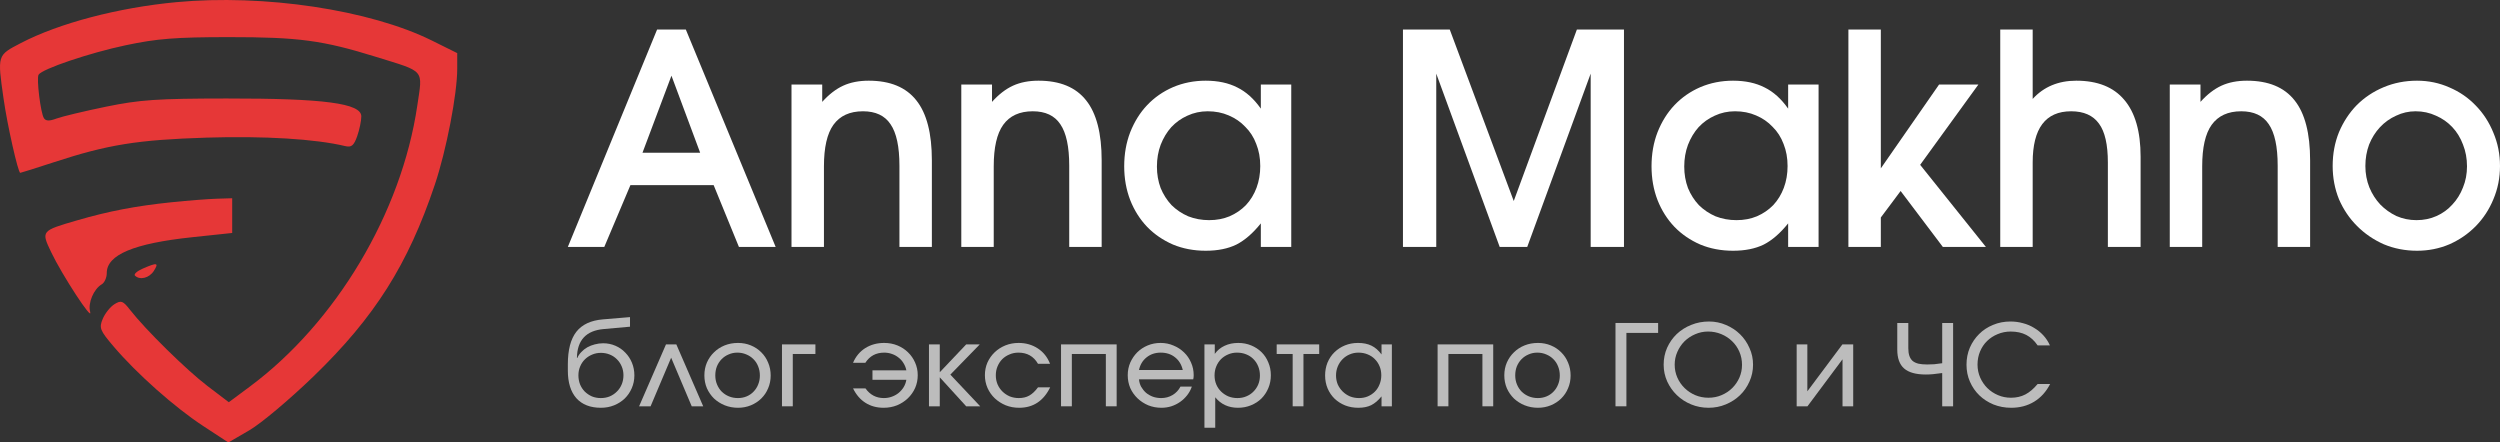
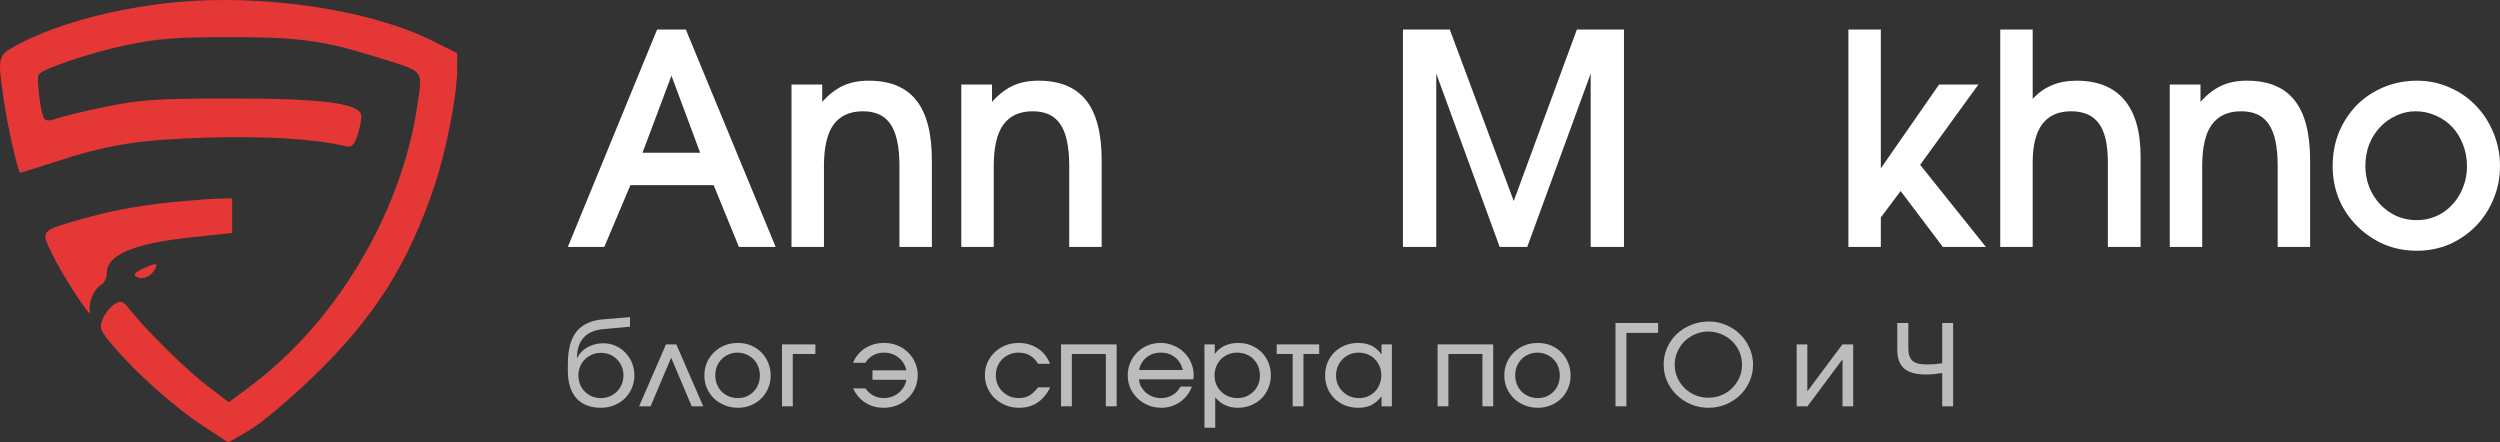
<svg xmlns="http://www.w3.org/2000/svg" viewBox="0 0 339 60" fill="none">
  <rect x="0" y="0" width="339" height="60" fill="#333333" stroke="none" />
  <path d="M89.104 4H92.996L105.178 33.481H100.197L96.772 25.104H85.485L81.943 33.481H77L89.104 4ZM94.942 20.715L91.05 10.263L87.12 20.715H94.942Z" fill="white" />
  <path d="M107.328 11.46H111.493V13.814C112.401 12.803 113.348 12.072 114.334 11.62C115.32 11.168 116.475 10.941 117.798 10.941C120.704 10.941 122.858 11.832 124.259 13.614C125.66 15.37 126.361 18.082 126.361 21.753V33.481H121.963V22.471C121.963 19.891 121.561 18.016 120.756 16.846C119.978 15.676 118.732 15.09 117.019 15.09C115.229 15.09 113.893 15.702 113.011 16.926C112.154 18.122 111.727 19.997 111.727 22.551V33.481H107.328V11.46Z" fill="white" />
  <path d="M130.352 11.46H134.517V13.814C135.425 12.803 136.372 12.072 137.358 11.62C138.344 11.168 139.499 10.941 140.822 10.941C143.728 10.941 145.882 11.832 147.283 13.614C148.684 15.37 149.385 18.082 149.385 21.753V33.481H144.987V22.471C144.987 19.891 144.584 18.016 143.78 16.846C143.002 15.676 141.756 15.09 140.044 15.09C138.253 15.09 136.917 15.702 136.035 16.926C135.179 18.122 134.75 19.997 134.75 22.551V33.481H130.352V11.46Z" fill="white" />
-   <path d="M152.442 22.551C152.442 20.875 152.715 19.332 153.26 17.923C153.831 16.487 154.596 15.263 155.556 14.253C156.542 13.215 157.71 12.404 159.059 11.819C160.434 11.234 161.913 10.941 163.496 10.941C165.156 10.941 166.583 11.247 167.777 11.859C168.971 12.444 170.035 13.402 170.969 14.731V11.46H175.094V33.481H170.969V30.29C169.905 31.62 168.802 32.577 167.66 33.162C166.519 33.721 165.131 34 163.496 34C161.887 34 160.408 33.721 159.059 33.162C157.71 32.577 156.542 31.779 155.556 30.768C154.57 29.732 153.804 28.521 153.26 27.138C152.715 25.729 152.442 24.199 152.442 22.551ZM156.879 22.59C156.879 23.628 157.048 24.598 157.385 25.503C157.749 26.38 158.242 27.151 158.864 27.817C159.513 28.455 160.266 28.96 161.122 29.332C162.004 29.678 162.951 29.851 163.963 29.851C164.975 29.851 165.896 29.678 166.726 29.332C167.583 28.96 168.322 28.455 168.945 27.817C169.567 27.151 170.048 26.367 170.385 25.463C170.722 24.558 170.891 23.574 170.891 22.511C170.891 21.42 170.709 20.423 170.346 19.519C170.008 18.614 169.516 17.843 168.867 17.205C168.244 16.54 167.492 16.021 166.609 15.649C165.753 15.277 164.806 15.09 163.768 15.09C162.782 15.09 161.861 15.29 161.005 15.689C160.174 16.061 159.448 16.58 158.825 17.245C158.228 17.91 157.749 18.707 157.385 19.638C157.048 20.543 156.879 21.527 156.879 22.59Z" fill="white" />
  <path d="M190.241 4H196.585L205.264 27.258L213.827 4H220.21V33.481H215.695V9.984L207.094 33.481H203.357L194.756 9.984V33.481H190.241V4Z" fill="white" />
-   <path d="M223.947 22.551C223.947 20.875 224.22 19.332 224.764 17.923C225.335 16.487 226.101 15.263 227.061 14.253C228.047 13.215 229.214 12.404 230.564 11.819C231.939 11.234 233.418 10.941 235 10.941C236.661 10.941 238.088 11.247 239.282 11.859C240.475 12.444 241.539 13.402 242.473 14.731V11.46H246.599V33.481H242.473V30.29C241.41 31.62 240.307 32.577 239.165 33.162C238.023 33.721 236.635 34 235 34C233.392 34 231.913 33.721 230.564 33.162C229.214 32.577 228.047 31.779 227.061 30.768C226.075 29.732 225.309 28.521 224.764 27.138C224.22 25.729 223.947 24.199 223.947 22.551ZM228.384 22.59C228.384 23.628 228.553 24.598 228.89 25.503C229.253 26.38 229.746 27.151 230.369 27.817C231.018 28.455 231.77 28.96 232.626 29.332C233.508 29.678 234.456 29.851 235.468 29.851C236.48 29.851 237.4 29.678 238.231 29.332C239.087 28.96 239.827 28.455 240.45 27.817C241.072 27.151 241.552 26.367 241.889 25.463C242.227 24.558 242.395 23.574 242.395 22.511C242.395 21.42 242.214 20.423 241.851 19.519C241.513 18.614 241.02 17.843 240.371 17.205C239.749 16.54 238.996 16.021 238.114 15.649C237.258 15.277 236.311 15.09 235.273 15.09C234.287 15.09 233.366 15.29 232.51 15.689C231.679 16.061 230.953 16.58 230.33 17.245C229.733 17.91 229.253 18.707 228.89 19.638C228.553 20.543 228.384 21.527 228.384 22.59Z" fill="white" />
  <path d="M250.643 4H255.04V22.83L262.94 11.46H268.272L260.373 22.351L269.285 33.481H263.447L257.725 25.901L255.04 29.492V33.481H250.643V4Z" fill="white" />
  <path d="M271.233 4H275.632V13.415C277.135 11.766 279.108 10.941 281.548 10.941C284.428 10.941 286.595 11.806 288.048 13.535C289.525 15.263 290.265 17.83 290.265 21.234V33.481H285.827V22.032C285.827 19.612 285.428 17.856 284.623 16.766C283.817 15.649 282.56 15.09 280.848 15.09C277.37 15.09 275.632 17.404 275.632 22.032V33.481H271.233V4Z" fill="white" />
  <path d="M294.22 11.46H298.385V13.814C299.293 12.803 300.24 12.072 301.225 11.62C302.21 11.168 303.365 10.941 304.69 10.941C307.595 10.941 309.748 11.832 311.15 13.614C312.55 15.37 313.252 18.082 313.252 21.753V33.481H308.853V22.471C308.853 19.891 308.452 18.016 307.647 16.846C306.868 15.676 305.623 15.09 303.91 15.09C302.12 15.09 300.785 15.702 299.902 16.926C299.045 18.122 298.618 19.997 298.618 22.551V33.481H294.22V11.46Z" fill="white" />
  <path d="M316.31 22.511C316.31 20.862 316.595 19.332 317.165 17.923C317.762 16.513 318.567 15.29 319.577 14.253C320.618 13.215 321.835 12.404 323.238 11.819C324.637 11.234 326.142 10.941 327.752 10.941C329.308 10.941 330.775 11.247 332.15 11.859C333.525 12.444 334.717 13.269 335.73 14.332C336.743 15.37 337.535 16.593 338.105 18.003C338.702 19.412 339 20.915 339 22.511C339 24.106 338.702 25.609 338.105 27.018C337.535 28.401 336.743 29.612 335.73 30.649C334.717 31.686 333.525 32.511 332.15 33.122C330.775 33.708 329.308 34 327.752 34C326.142 34 324.637 33.708 323.238 33.122C321.863 32.511 320.655 31.686 319.618 30.649C318.58 29.612 317.762 28.401 317.165 27.018C316.595 25.609 316.31 24.106 316.31 22.511ZM327.675 29.851C328.66 29.851 329.567 29.665 330.397 29.293C331.23 28.92 331.942 28.401 332.54 27.737C333.163 27.072 333.642 26.3 333.98 25.423C334.342 24.545 334.525 23.588 334.525 22.551C334.525 21.487 334.342 20.503 333.98 19.598C333.642 18.694 333.163 17.91 332.54 17.245C331.918 16.58 331.178 16.061 330.32 15.689C329.465 15.29 328.543 15.09 327.558 15.09C326.623 15.09 325.74 15.29 324.91 15.689C324.08 16.061 323.355 16.58 322.73 17.245C322.108 17.91 321.615 18.694 321.252 19.598C320.915 20.503 320.745 21.473 320.745 22.511C320.745 23.548 320.928 24.519 321.29 25.423C321.655 26.3 322.147 27.072 322.77 27.737C323.392 28.375 324.12 28.893 324.95 29.293C325.805 29.665 326.715 29.851 327.675 29.851Z" fill="white" />
  <path fill-rule="evenodd" clip-rule="evenodd" d="M23.902 0.294C16.037 1.033 8.014 3.142 2.846 5.83C-0.389 7.513 -0.36 7.422 0.477 13.343C0.978 16.896 2.45 23.436 2.747 23.436C2.839 23.436 4.897 22.787 7.32 21.994C14.614 19.608 18.642 18.958 27.983 18.663C35.813 18.416 42.778 18.841 46.805 19.81C47.656 20.014 47.981 19.747 48.431 18.477C48.74 17.603 48.994 16.388 48.994 15.776C48.994 14.01 43.949 13.341 30.735 13.355C21.292 13.365 18.968 13.524 14.362 14.471C11.411 15.078 8.39 15.802 7.651 16.078C6.689 16.439 6.205 16.422 5.953 16.019C5.501 15.3 4.928 10.611 5.233 10.127C5.727 9.339 12.15 7.17 17.066 6.131C21.281 5.239 23.84 5.037 30.985 5.034C40.508 5.029 43.742 5.462 50.995 7.713C57.728 9.804 57.319 9.319 56.584 14.324C54.453 28.83 45.57 43.733 33.876 52.422L31.026 54.541L28.128 52.337C25.286 50.175 19.737 44.716 17.618 41.997C16.671 40.781 16.424 40.692 15.525 41.245C14.965 41.589 14.249 42.481 13.935 43.227C13.413 44.468 13.54 44.79 15.415 46.994C18.532 50.658 23.688 55.237 27.522 57.746L30.965 60L33.831 58.334C35.407 57.418 39.328 54.12 42.545 51.006C50.81 43.005 55.319 35.88 58.95 25.079C60.522 20.405 62 12.77 62 9.324V7.202L58.569 5.501C50.149 1.328 35.813 -0.826 23.902 0.294ZM23.257 27.425C18.416 27.927 14.768 28.626 10.475 29.874C5.57 31.3 5.564 31.306 6.938 34.193C8.405 37.276 12.636 43.752 12.225 42.286C11.896 41.11 12.707 39.185 13.8 38.55C14.172 38.334 14.477 37.648 14.477 37.027C14.477 34.541 18.148 33.004 26.108 32.161L31.485 31.591V26.882L29.359 26.948C28.189 26.984 25.444 27.199 23.257 27.425ZM19.342 36.429C18.579 36.762 18.11 37.187 18.3 37.374C18.965 38.027 20.244 37.705 20.864 36.729C21.57 35.616 21.321 35.566 19.342 36.429Z" fill="#E63737" />
  <path d="M78.278 48.55C78.402 48.255 78.584 47.985 78.823 47.74C79.062 47.485 79.332 47.271 79.633 47.098C79.945 46.925 80.282 46.792 80.646 46.7C81.02 46.598 81.399 46.547 81.783 46.547C82.375 46.547 82.931 46.66 83.45 46.884C83.97 47.108 84.416 47.419 84.79 47.816C85.174 48.204 85.476 48.663 85.694 49.193C85.912 49.723 86.021 50.294 86.021 50.905C86.021 51.527 85.902 52.108 85.663 52.648C85.434 53.178 85.118 53.642 84.712 54.04C84.307 54.427 83.829 54.733 83.279 54.957C82.728 55.181 82.131 55.294 81.487 55.294C80.043 55.294 78.932 54.86 78.153 53.994C77.384 53.117 77 51.868 77 50.248V49.392C77 47.444 77.384 45.977 78.153 44.988C78.932 43.999 80.137 43.438 81.768 43.306L85.429 43V44.3L81.846 44.621C79.467 44.835 78.262 46.14 78.231 48.535L78.278 48.55ZM81.472 53.978C81.908 53.978 82.313 53.902 82.687 53.749C83.061 53.586 83.383 53.367 83.653 53.092C83.933 52.816 84.151 52.49 84.307 52.113C84.463 51.736 84.541 51.328 84.541 50.89C84.541 50.462 84.463 50.064 84.307 49.697C84.151 49.32 83.933 48.994 83.653 48.719C83.383 48.444 83.061 48.229 82.687 48.077C82.313 47.923 81.908 47.847 81.472 47.847C81.046 47.847 80.646 47.929 80.272 48.092C79.908 48.245 79.586 48.459 79.306 48.734C79.036 48.999 78.823 49.32 78.667 49.697C78.511 50.064 78.433 50.462 78.433 50.89C78.433 51.328 78.506 51.736 78.651 52.113C78.807 52.49 79.02 52.816 79.29 53.092C79.571 53.367 79.893 53.586 80.256 53.749C80.63 53.902 81.035 53.978 81.472 53.978Z" fill="#BCBCBC" />
  <path d="M90.308 46.7H91.71L95.356 55.095H93.797L91.008 48.505L88.22 55.095H86.662L90.308 46.7Z" fill="#BCBCBC" />
  <path d="M95.514 50.905C95.514 50.273 95.628 49.692 95.856 49.162C96.096 48.622 96.418 48.158 96.823 47.771C97.228 47.373 97.706 47.062 98.256 46.838C98.817 46.614 99.424 46.502 100.079 46.502C100.702 46.502 101.284 46.614 101.824 46.838C102.364 47.062 102.832 47.373 103.226 47.771C103.631 48.168 103.943 48.637 104.161 49.177C104.389 49.708 104.504 50.288 104.504 50.92C104.504 51.542 104.389 52.118 104.161 52.648C103.943 53.178 103.631 53.642 103.226 54.04C102.832 54.427 102.364 54.733 101.824 54.957C101.284 55.181 100.702 55.294 100.079 55.294C99.435 55.294 98.832 55.181 98.272 54.957C97.721 54.733 97.238 54.427 96.823 54.04C96.418 53.642 96.096 53.178 95.856 52.648C95.628 52.108 95.514 51.527 95.514 50.905ZM100.063 53.978C100.489 53.978 100.884 53.902 101.248 53.749C101.611 53.596 101.922 53.382 102.182 53.107C102.452 52.832 102.66 52.511 102.805 52.144C102.961 51.767 103.039 51.359 103.039 50.92C103.039 50.472 102.961 50.059 102.805 49.682C102.66 49.305 102.447 48.978 102.167 48.703C101.897 48.428 101.575 48.214 101.201 48.061C100.827 47.898 100.422 47.816 99.986 47.816C99.559 47.816 99.165 47.898 98.801 48.061C98.438 48.214 98.121 48.428 97.851 48.703C97.581 48.978 97.368 49.305 97.212 49.682C97.067 50.059 96.994 50.467 96.994 50.905C96.994 51.343 97.072 51.751 97.228 52.129C97.383 52.505 97.596 52.832 97.867 53.107C98.147 53.382 98.474 53.596 98.848 53.749C99.222 53.902 99.627 53.978 100.063 53.978Z" fill="#BCBCBC" />
  <path d="M106.036 46.7H110.57V48H107.501V55.095H106.036V46.7Z" fill="#BCBCBC" />
  <path d="M117.356 52.663C117.979 53.54 118.81 53.978 119.849 53.978C120.233 53.978 120.592 53.917 120.924 53.795C121.267 53.673 121.573 53.505 121.843 53.291C122.113 53.066 122.342 52.806 122.529 52.511C122.716 52.205 122.841 51.868 122.903 51.502H118.306V50.217H122.903C122.83 49.86 122.7 49.534 122.513 49.239C122.337 48.943 122.113 48.693 121.843 48.489C121.584 48.275 121.287 48.112 120.955 48C120.623 47.878 120.27 47.816 119.896 47.816C118.784 47.816 117.933 48.275 117.341 49.193H115.674C116.037 48.337 116.588 47.674 117.325 47.205C118.073 46.736 118.93 46.502 119.896 46.502C120.54 46.502 121.137 46.614 121.688 46.838C122.238 47.062 122.716 47.373 123.121 47.771C123.536 48.168 123.858 48.632 124.087 49.162C124.326 49.692 124.445 50.263 124.445 50.874C124.445 51.496 124.326 52.078 124.087 52.618C123.848 53.148 123.521 53.611 123.105 54.009C122.69 54.407 122.201 54.723 121.641 54.957C121.08 55.181 120.472 55.294 119.818 55.294C118.883 55.294 118.062 55.069 117.356 54.621C116.65 54.172 116.089 53.52 115.674 52.663H117.356Z" fill="#BCBCBC" />
-   <path d="M125.968 46.7H127.433V50.477L131.016 46.7H132.855L128.866 50.798L132.917 55.095H131.016L127.433 51.165V55.095H125.968V46.7Z" fill="#BCBCBC" />
  <path d="M142.402 52.526C141.498 54.371 140.096 55.294 138.195 55.294C137.541 55.294 136.933 55.181 136.372 54.957C135.811 54.723 135.318 54.407 134.892 54.009C134.476 53.611 134.149 53.148 133.911 52.618C133.672 52.078 133.552 51.496 133.552 50.874C133.552 50.263 133.667 49.692 133.895 49.162C134.134 48.632 134.461 48.168 134.876 47.771C135.292 47.373 135.775 47.062 136.326 46.838C136.886 46.614 137.483 46.502 138.117 46.502C139.104 46.502 139.976 46.751 140.735 47.251C141.493 47.75 142.043 48.444 142.386 49.33H140.75C140.169 48.321 139.286 47.816 138.102 47.816C137.665 47.816 137.26 47.898 136.886 48.061C136.512 48.214 136.185 48.428 135.905 48.703C135.635 48.978 135.422 49.305 135.266 49.682C135.11 50.049 135.032 50.452 135.032 50.89C135.032 51.328 135.11 51.736 135.266 52.113C135.432 52.49 135.655 52.816 135.936 53.092C136.216 53.367 136.543 53.586 136.917 53.749C137.302 53.902 137.712 53.978 138.149 53.978C138.699 53.978 139.172 53.867 139.566 53.642C139.971 53.418 140.366 53.046 140.75 52.526H142.402Z" fill="#BCBCBC" />
  <path d="M143.876 46.7H151.417V55.095H149.953V48H145.341V55.095H143.876V46.7Z" fill="#BCBCBC" />
  <path d="M161.615 52.419C161.47 52.847 161.257 53.239 160.976 53.596C160.706 53.943 160.389 54.244 160.026 54.498C159.662 54.753 159.262 54.952 158.826 55.095C158.4 55.227 157.954 55.294 157.486 55.294C156.853 55.294 156.256 55.181 155.695 54.957C155.144 54.723 154.661 54.407 154.245 54.009C153.83 53.611 153.503 53.148 153.264 52.618C153.036 52.078 152.921 51.496 152.921 50.874C152.921 50.263 153.036 49.692 153.264 49.162C153.503 48.632 153.82 48.168 154.214 47.771C154.619 47.373 155.092 47.062 155.632 46.838C156.173 46.614 156.754 46.502 157.377 46.502C158 46.502 158.582 46.619 159.122 46.853C159.673 47.078 160.15 47.389 160.556 47.786C160.961 48.173 161.278 48.632 161.506 49.162C161.745 49.692 161.864 50.263 161.864 50.874C161.864 51.078 161.844 51.267 161.802 51.44H154.448C154.479 51.807 154.578 52.144 154.744 52.45C154.921 52.755 155.139 53.026 155.399 53.26C155.668 53.484 155.98 53.663 156.333 53.795C156.686 53.917 157.06 53.978 157.455 53.978C158.026 53.978 158.541 53.841 158.998 53.566C159.465 53.291 159.823 52.908 160.073 52.419H161.615ZM160.384 50.171C160.208 49.427 159.855 48.851 159.325 48.444C158.805 48.026 158.161 47.816 157.393 47.816C156.645 47.816 156.006 48.031 155.476 48.459C154.947 48.877 154.604 49.447 154.448 50.171H160.384Z" fill="#BCBCBC" />
  <path d="M163.322 46.7H164.724V47.985C165.077 47.495 165.524 47.129 166.064 46.884C166.604 46.629 167.217 46.502 167.903 46.502C168.536 46.502 169.123 46.614 169.663 46.838C170.203 47.062 170.671 47.368 171.065 47.755C171.46 48.143 171.766 48.606 171.984 49.147C172.213 49.677 172.327 50.258 172.327 50.89C172.327 51.512 172.213 52.093 171.984 52.633C171.756 53.173 171.444 53.642 171.05 54.04C170.655 54.427 170.182 54.733 169.632 54.957C169.092 55.181 168.505 55.294 167.871 55.294C166.583 55.294 165.555 54.819 164.786 53.871V58H163.322V46.7ZM167.793 53.978C168.23 53.978 168.63 53.902 168.993 53.749C169.367 53.596 169.689 53.382 169.959 53.107C170.239 52.832 170.458 52.511 170.613 52.144C170.769 51.767 170.847 51.359 170.847 50.92C170.847 50.472 170.769 50.059 170.613 49.682C170.458 49.294 170.239 48.963 169.959 48.688C169.689 48.413 169.362 48.199 168.977 48.046C168.603 47.893 168.188 47.816 167.731 47.816C167.305 47.816 166.905 47.898 166.531 48.061C166.168 48.214 165.846 48.428 165.565 48.703C165.295 48.978 165.082 49.305 164.927 49.682C164.771 50.059 164.693 50.467 164.693 50.905C164.693 51.343 164.771 51.751 164.927 52.129C165.082 52.495 165.3 52.816 165.581 53.092C165.861 53.367 166.189 53.586 166.562 53.749C166.947 53.902 167.357 53.978 167.793 53.978Z" fill="#BCBCBC" />
  <path d="M175.285 48H173.119V46.7H178.883V48H176.749V55.095H175.285V48Z" fill="#BCBCBC" />
  <path d="M179.685 50.92C179.685 50.288 179.794 49.702 180.012 49.162C180.241 48.622 180.552 48.158 180.947 47.771C181.352 47.373 181.825 47.062 182.365 46.838C182.916 46.614 183.507 46.502 184.141 46.502C184.858 46.502 185.465 46.624 185.964 46.868C186.473 47.113 186.93 47.511 187.335 48.061V46.7H188.737V55.095H187.335V53.749C186.888 54.3 186.421 54.697 185.933 54.942C185.455 55.176 184.873 55.294 184.188 55.294C183.544 55.294 182.946 55.187 182.396 54.972C181.845 54.748 181.368 54.443 180.963 54.055C180.568 53.668 180.256 53.209 180.028 52.679C179.799 52.139 179.685 51.553 179.685 50.92ZM181.165 50.905C181.165 51.343 181.243 51.751 181.399 52.129C181.565 52.495 181.788 52.816 182.069 53.092C182.349 53.367 182.677 53.586 183.05 53.749C183.435 53.902 183.845 53.978 184.281 53.978C184.718 53.978 185.118 53.902 185.481 53.749C185.855 53.586 186.177 53.367 186.447 53.092C186.717 52.816 186.925 52.49 187.07 52.113C187.226 51.736 187.304 51.328 187.304 50.89C187.304 50.441 187.226 50.034 187.07 49.667C186.915 49.289 186.696 48.963 186.416 48.688C186.146 48.413 185.819 48.199 185.434 48.046C185.06 47.893 184.65 47.816 184.203 47.816C183.778 47.816 183.377 47.898 183.004 48.061C182.64 48.214 182.318 48.433 182.038 48.719C181.768 48.994 181.555 49.32 181.399 49.697C181.243 50.075 181.165 50.477 181.165 50.905Z" fill="#BCBCBC" />
  <path d="M194.939 46.7H202.48V55.095H201.016V48H196.404V55.095H194.939V46.7Z" fill="#BCBCBC" />
  <path d="M203.984 50.905C203.984 50.273 204.098 49.692 204.327 49.162C204.565 48.622 204.887 48.158 205.293 47.771C205.698 47.373 206.175 47.062 206.726 46.838C207.287 46.614 207.895 46.502 208.549 46.502C209.172 46.502 209.754 46.614 210.294 46.838C210.834 47.062 211.302 47.373 211.696 47.771C212.101 48.168 212.413 48.637 212.631 49.177C212.86 49.708 212.974 50.288 212.974 50.92C212.974 51.542 212.86 52.118 212.631 52.648C212.413 53.178 212.101 53.642 211.696 54.04C211.302 54.427 210.834 54.733 210.294 54.957C209.754 55.181 209.172 55.294 208.549 55.294C207.905 55.294 207.303 55.181 206.742 54.957C206.191 54.733 205.708 54.427 205.293 54.04C204.887 53.642 204.565 53.178 204.327 52.648C204.098 52.108 203.984 51.527 203.984 50.905ZM208.534 53.978C208.959 53.978 209.354 53.902 209.718 53.749C210.081 53.596 210.393 53.382 210.653 53.107C210.923 52.832 211.13 52.511 211.275 52.144C211.431 51.767 211.509 51.359 211.509 50.92C211.509 50.472 211.431 50.059 211.275 49.682C211.13 49.305 210.917 48.978 210.637 48.703C210.367 48.428 210.045 48.214 209.671 48.061C209.297 47.898 208.892 47.816 208.456 47.816C208.03 47.816 207.635 47.898 207.272 48.061C206.908 48.214 206.591 48.428 206.321 48.703C206.051 48.978 205.838 49.305 205.682 49.682C205.537 50.059 205.464 50.467 205.464 50.905C205.464 51.343 205.542 51.751 205.698 52.129C205.853 52.505 206.066 52.832 206.337 53.107C206.617 53.382 206.944 53.596 207.318 53.749C207.692 53.902 208.097 53.978 208.534 53.978Z" fill="#BCBCBC" />
  <path d="M219.061 43.795H224.841V45.141H220.541V55.095H219.061V43.795Z" fill="#BCBCBC" />
  <path d="M225.591 49.453C225.591 48.637 225.747 47.873 226.059 47.159C226.381 46.446 226.817 45.824 227.367 45.294C227.928 44.764 228.583 44.351 229.331 44.055C230.078 43.749 230.883 43.596 231.745 43.596C232.556 43.596 233.324 43.754 234.052 44.07C234.779 44.376 235.412 44.794 235.952 45.324C236.492 45.854 236.918 46.476 237.23 47.19C237.552 47.893 237.713 48.647 237.713 49.453C237.713 50.258 237.552 51.017 237.23 51.731C236.918 52.444 236.487 53.066 235.937 53.596C235.397 54.116 234.758 54.529 234.02 54.835C233.293 55.141 232.514 55.294 231.683 55.294C230.842 55.294 230.053 55.141 229.315 54.835C228.577 54.529 227.934 54.111 227.383 53.581C226.833 53.051 226.396 52.434 226.074 51.731C225.752 51.017 225.591 50.258 225.591 49.453ZM227.087 49.453C227.087 50.064 227.207 50.645 227.445 51.196C227.684 51.736 228.011 52.21 228.427 52.618C228.842 53.026 229.325 53.346 229.876 53.581C230.437 53.816 231.034 53.933 231.667 53.933C232.301 53.933 232.893 53.816 233.444 53.581C233.994 53.346 234.472 53.031 234.877 52.633C235.293 52.225 235.62 51.751 235.859 51.211C236.098 50.671 236.217 50.09 236.217 49.468C236.217 48.836 236.098 48.245 235.859 47.694C235.62 47.144 235.293 46.67 234.877 46.272C234.462 45.864 233.974 45.543 233.412 45.309C232.852 45.075 232.249 44.957 231.605 44.957C230.993 44.957 230.411 45.08 229.86 45.324C229.31 45.559 228.827 45.88 228.411 46.288C228.006 46.695 227.684 47.174 227.445 47.725C227.207 48.265 227.087 48.841 227.087 49.453Z" fill="#BCBCBC" />
  <path d="M243.628 46.7H245.077V53.061L249.829 46.7H251.295V55.095H249.845V48.719L245.093 55.095H243.628V46.7Z" fill="#BCBCBC" />
  <path d="M263.363 50.584C262.865 50.656 262.45 50.706 262.118 50.737C261.795 50.767 261.473 50.783 261.15 50.783C259.81 50.783 258.83 50.513 258.205 49.972C257.582 49.432 257.27 48.576 257.27 47.404V43.795H258.767V47.22C258.767 47.618 258.812 47.959 258.908 48.245C259 48.52 259.145 48.749 259.342 48.933C259.55 49.106 259.815 49.233 260.137 49.315C260.46 49.386 260.855 49.422 261.322 49.422C261.655 49.422 261.97 49.412 262.272 49.392C262.585 49.361 262.947 49.315 263.363 49.254V43.795H264.842V55.095H263.363V50.584Z" fill="#BCBCBC" />
-   <path d="M278 52.067C277.46 53.117 276.738 53.917 275.835 54.468C274.93 55.018 273.892 55.294 272.717 55.294C271.868 55.294 271.067 55.146 270.32 54.85C269.582 54.544 268.942 54.132 268.402 53.611C267.863 53.092 267.438 52.475 267.125 51.761C266.812 51.048 266.658 50.278 266.658 49.453C266.658 48.627 266.808 47.857 267.11 47.144C267.42 46.43 267.842 45.813 268.37 45.294C268.9 44.764 269.53 44.351 270.257 44.055C270.983 43.749 271.767 43.596 272.61 43.596C273.212 43.596 273.783 43.673 274.322 43.826C274.873 43.968 275.377 44.182 275.835 44.468C276.303 44.743 276.717 45.08 277.08 45.477C277.445 45.874 277.74 46.328 277.97 46.838H276.303C275.865 46.196 275.353 45.722 274.76 45.416C274.168 45.11 273.465 44.957 272.655 44.957C272.022 44.957 271.43 45.075 270.88 45.309C270.33 45.533 269.853 45.844 269.447 46.242C269.04 46.639 268.725 47.113 268.495 47.663C268.267 48.204 268.152 48.795 268.152 49.437C268.152 50.059 268.272 50.645 268.512 51.196C268.75 51.736 269.072 52.21 269.478 52.618C269.892 53.026 270.375 53.346 270.928 53.581C271.478 53.816 272.065 53.933 272.688 53.933C273.415 53.933 274.062 53.785 274.635 53.489C275.205 53.194 275.762 52.72 276.303 52.067H278Z" fill="#BCBCBC" />
</svg>